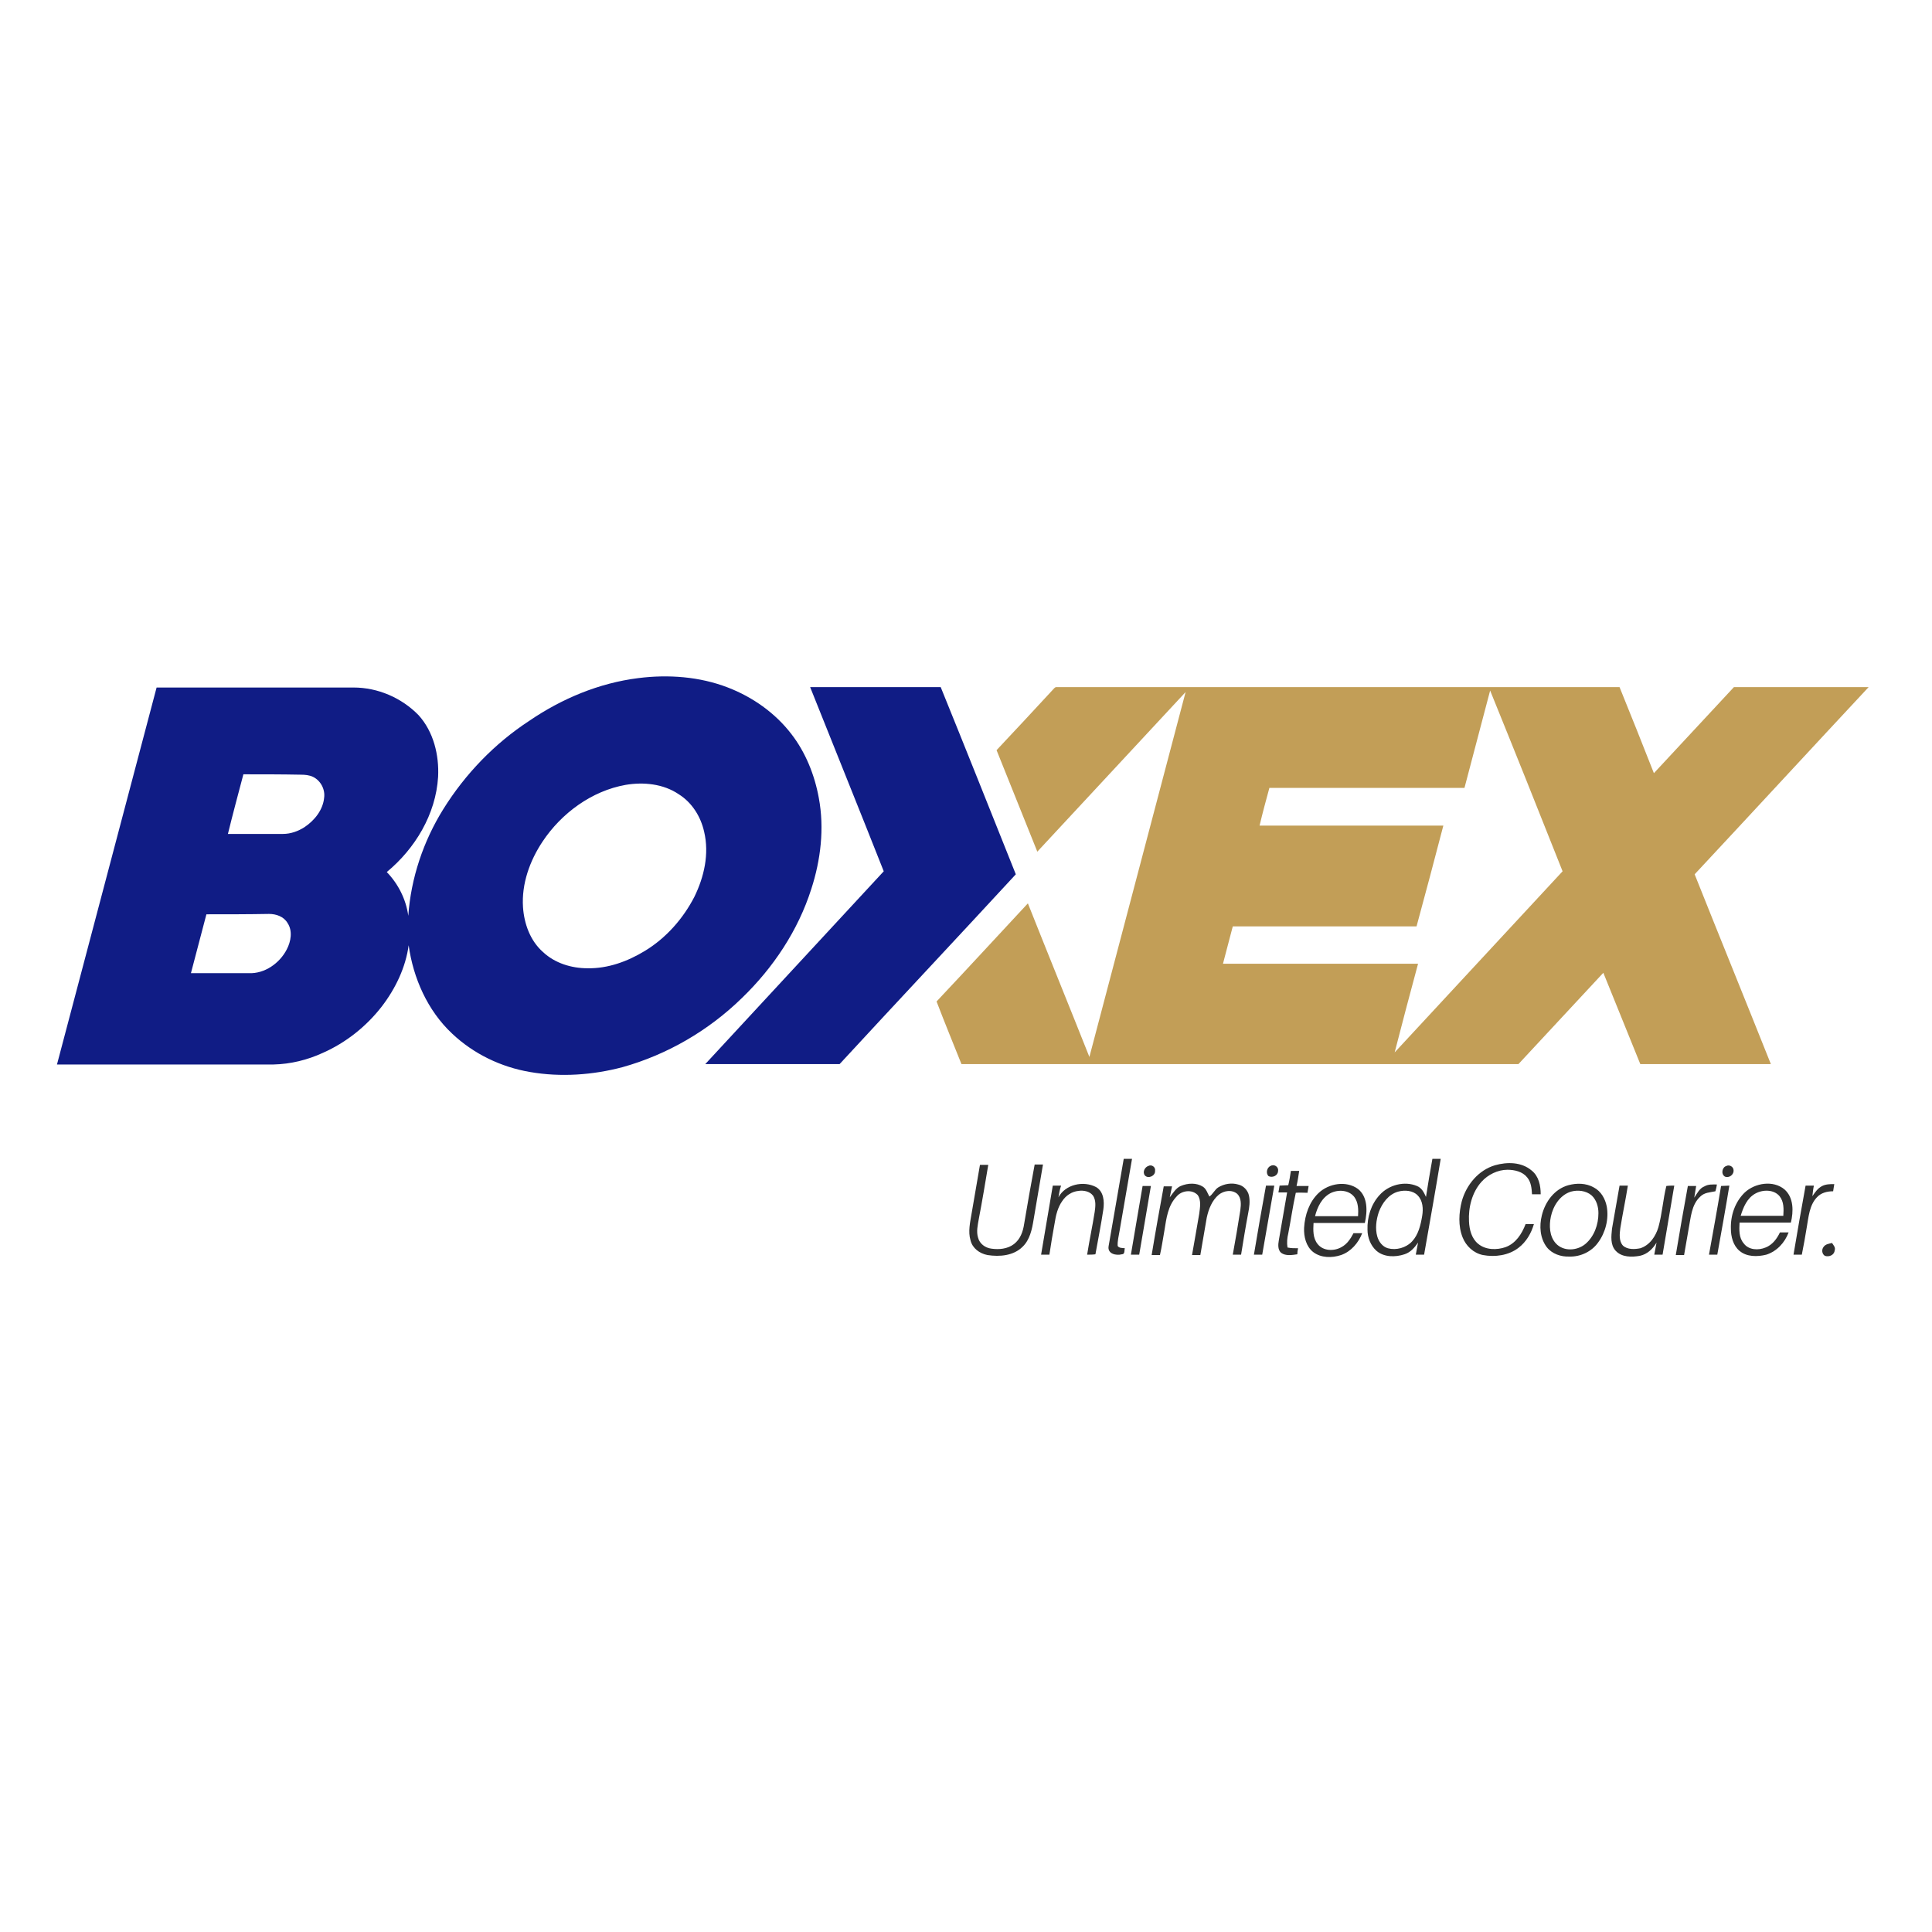
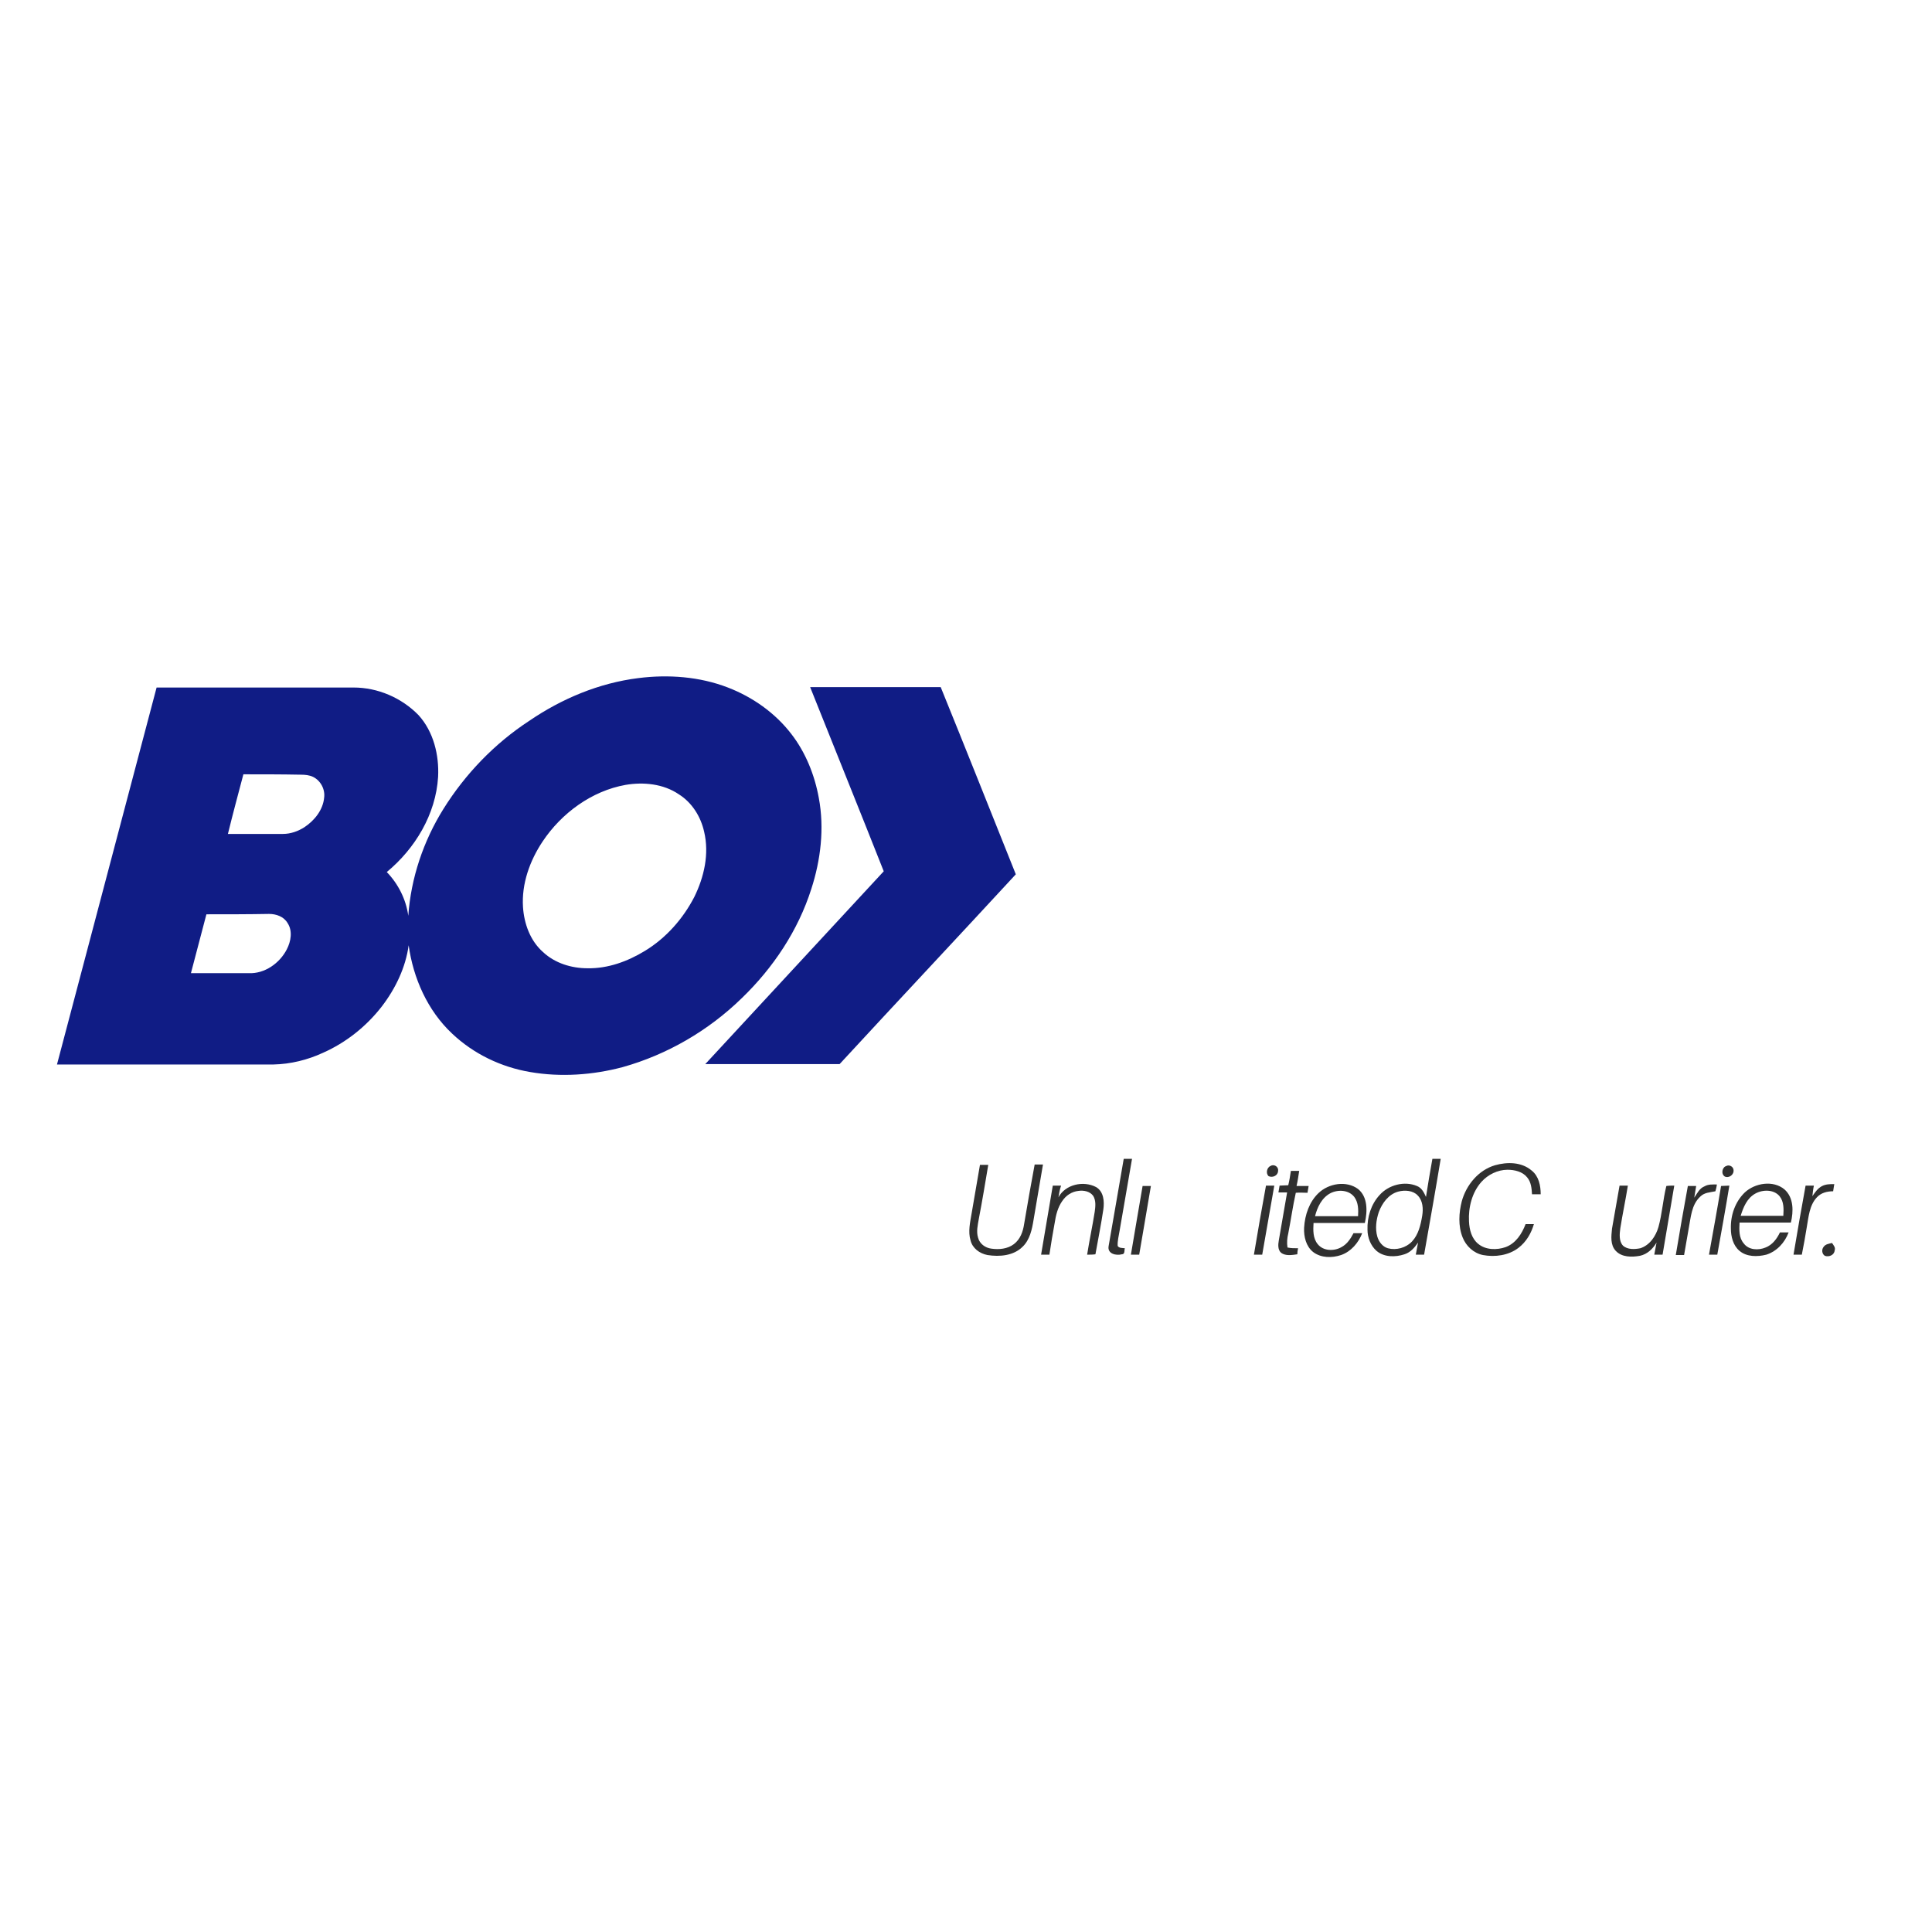
<svg xmlns="http://www.w3.org/2000/svg" version="1.1" x="0px" y="0px" viewBox="0 0 512 512" style="enable-background:new 0 0 512 512;" xml:space="preserve">
  <style type="text/css">
	.st0{fill:#FFFFFF;}
	.st1{fill:#101C85;}
	.st2{fill:#C29E57;}
	.st3{opacity:0.81;enable-background:new    ;}
</style>
  <g id="Layer_1">
    <rect class="st0" width="512" height="512" />
  </g>
  <g id="Layer_2">
    <g id="_x23_101c85ff">
      <path class="st1" d="M169.2,179.7c7.9-1,16.2-0.4,23.7,2.5c6.5,2.5,12.5,6.7,16.8,12.3c3.8,4.9,6.2,10.9,7.3,17    c1.5,8,0.5,16.4-2,24.1c-3.5,11-10.1,20.9-18.4,28.9c-8.8,8.6-19.8,15-31.6,18.3c-7.9,2.1-16.4,2.7-24.5,1.3    c-7.7-1.3-15-4.8-20.7-10.2c-6.5-6.1-10.3-14.7-11.5-23.4c-0.8,5.9-3.5,11.5-7.1,16.2c-4.1,5.3-9.5,9.6-15.6,12.3    c-4.1,1.9-8.6,3-13.1,3.1c-19.1,0-38.3,0-57.4,0c8.8-33.3,17.6-66.6,26.4-99.9c17.4,0,34.8,0,52.2,0c6.4,0,12.7,2.7,17.2,7.3    c4,4.4,5.5,10.6,5.2,16.4c-0.6,9.9-6.1,19-13.6,25.2c3,3.1,5.1,7.2,5.7,11.6c0.7-10,4-19.8,9.3-28.3c5.8-9.3,13.6-17.4,22.8-23.4    C148.8,185.2,158.7,181,169.2,179.7 M64.5,205.2c-1.4,5.3-2.8,10.5-4.1,15.8c4.9,0,9.7,0,14.6,0c2,0,4-0.7,5.7-1.8    c2.7-1.8,4.9-4.6,5.2-7.8c0.3-2.2-0.9-4.5-2.9-5.5c-1-0.5-2.2-0.6-3.3-0.6C74.6,205.2,69.6,205.2,64.5,205.2 M165.8,208    c-9,1.6-17,7.5-22,15c-3.4,5.1-5.6,11.2-5.2,17.4c0.3,4.4,1.9,8.9,5.3,11.9c3.2,3,7.6,4.3,11.8,4.3c5.4,0.1,10.6-1.8,15.2-4.6    c5.6-3.4,10.1-8.5,13.1-14.3c2.6-5.3,4-11.4,2.6-17.3c-0.9-4-3.2-7.7-6.7-9.9C175.8,207.7,170.5,207.2,165.8,208 M54.7,242.3    c-1.4,5.2-2.7,10.4-4.1,15.6c5.1,0,10.2,0,15.3,0c4.2,0.2,8.2-2.6,10.1-6.3c1.1-2.1,1.6-4.9,0.2-7c-1-1.7-3-2.4-4.9-2.4    C65.8,242.3,60.2,242.3,54.7,242.3z" />
      <path class="st1" d="M214.7,182.1c11.5,0,23.1,0,34.6,0c6.7,16.5,13.3,33.1,19.9,49.6c-15.5,16.8-31.2,33.5-46.7,50.3    c-11.9,0-23.8,0-35.6,0c15.8-17.1,31.6-34.1,47.3-51.1C227.8,214.7,221.2,198.4,214.7,182.1z" />
    </g>
    <g id="_x23_c29e57ff">
-       <path class="st2" d="M279,182.8c0.3-0.3,0.6-0.8,1.1-0.7c49.7,0,99.4,0,149.1,0c3.1,7.6,6.1,15.2,9.1,22.8    c7.1-7.6,14.1-15.2,21.2-22.8c11.9,0,23.8,0,35.7,0c-15.4,16.5-30.7,33.1-46.1,49.6c6.7,16.8,13.5,33.5,20.2,50.3    c-11.5,0-23.1,0-34.6,0c-3.3-8.1-6.5-16.1-9.8-24.2c-7.5,8.1-15,16.1-22.5,24.2c-49.2,0-98.4,0-147.6,0    c-2.2-5.5-4.5-11.1-6.6-16.6c8.1-8.6,16.1-17.3,24.2-26c5.4,13.6,10.9,27.1,16.3,40.7c8.5-32.2,17-64.5,25.5-96.7    c-13.1,14.1-26.2,28.2-39.3,42.3c-3.6-9-7.2-17.9-10.8-26.9C269.1,193.5,274,188.2,279,182.8 M394.9,183    c-2.3,8.6-4.5,17.2-6.8,25.8c-17.2,0-34.4,0-51.7,0c-0.9,3.3-1.8,6.6-2.6,10c16.2,0,32.5,0,48.7,0c-2.3,8.9-4.7,17.8-7.1,26.7    c-16.2,0-32.5,0-48.7,0c-0.9,3.3-1.7,6.6-2.6,9.9c17.2,0,34.4,0,51.7,0c-2.1,7.8-4.2,15.7-6.2,23.5c14.8-16,29.7-32,44.5-48    C407.8,215,401.4,199,394.9,183z" />
-     </g>
+       </g>
    <g id="_x23_000000ce">
      <path class="st3" d="M379.6,307.1c0.7,0,1.4,0,2.2,0c-1.4,8.5-2.9,16.9-4.4,25.4c-0.7,0-1.5,0-2.2,0c0.2-1.1,0.4-2.1,0.6-3.2    c-0.9,1.3-2,2.6-3.6,3.1c-2.4,0.8-5.4,0.8-7.4-0.9c-1.6-1.4-2.4-3.6-2.4-5.6c-0.1-3.3,0.9-6.7,3.2-9.2c2.4-2.7,6.6-3.8,9.9-2.4    c1.3,0.5,1.9,1.8,2.4,2.9C378.4,313.9,379,310.5,379.6,307.1 M370.5,315.8c-2.5,0.7-4.2,3-5.1,5.4c-0.7,2.1-1,4.4-0.4,6.5    c0.4,1.4,1.4,2.7,2.8,3.1c2.2,0.6,4.8-0.1,6.4-1.8c1.7-1.8,2.3-4.4,2.7-6.8c0.3-1.8,0.2-4-1.2-5.4    C374.5,315.5,372.3,315.3,370.5,315.8z" />
      <path class="st3" d="M297.8,307.1c0.7,0,1.5,0,2.2,0c-1.1,6.4-2.2,12.8-3.3,19.1c-0.2,1.3-0.6,2.7-0.5,4c0.4,0.6,1.2,0.5,1.9,0.6    c-0.2,0.5,0.1,1.6-0.8,1.6c-1.5,0.4-3.9-0.1-3.5-2.2C295.1,322.6,296.5,314.8,297.8,307.1z" />
      <path class="st3" d="M396.2,308.8c3.2-0.9,7-0.9,9.7,1.4c1.9,1.5,2.4,4,2.4,6.3c-0.8,0-1.5,0-2.3,0c-0.1-1.5-0.2-3.2-1.3-4.5    c-1.2-1.5-3.3-2-5.2-2c-2.6,0-5.2,1.3-6.9,3.2c-2.5,2.8-3.5,6.8-3.3,10.5c0.1,2.2,0.7,4.5,2.4,5.9c2,1.7,5,1.7,7.3,0.9    c2.7-1,4.3-3.5,5.3-6.1c0.7,0,1.5,0,2.2,0c-0.7,2.4-2,4.7-4.1,6.3c-2.6,2-6.2,2.5-9.4,1.9c-2.5-0.5-4.5-2.4-5.4-4.7    c-1.2-3-1-6.5-0.2-9.6C388.6,314,391.8,310.1,396.2,308.8z" />
      <path class="st3" d="M257.5,321.5c0.7-4.3,1.5-8.5,2.2-12.8c0.7,0,1.5,0,2.2,0c-0.8,4.8-1.6,9.6-2.5,14.3c-0.3,1.7-0.7,3.4-0.2,5    c0.4,1.6,1.9,2.7,3.5,2.9c2,0.3,4.3,0.1,6-1.2c1.7-1.3,2.4-3.3,2.7-5.3c0.9-5.3,1.8-10.5,2.8-15.8c0.7,0,1.5,0,2.2,0    c-0.8,4.9-1.7,9.8-2.5,14.7c-0.4,2.5-1,5.3-2.9,7.1c-2.4,2.4-6.1,2.7-9.3,2.2c-2.1-0.4-4-1.8-4.5-3.9    C256.5,326.4,257.1,323.9,257.5,321.5z" />
-       <path class="st3" d="M304.3,309c0.9-0.5,2,0.3,1.8,1.3c0.1,1.3-1.8,2.2-2.7,1.2C302.7,310.6,303.4,309.3,304.3,309z" />
      <path class="st3" d="M336.7,309c0.9-0.6,2.2,0.2,2,1.3c0,1.2-1.4,1.9-2.5,1.4C335.4,311,335.7,309.4,336.7,309z" />
      <path class="st3" d="M457.5,309c0.7-0.4,1.8,0.1,1.9,1c0.2,1.3-1.2,2.3-2.3,1.8C456,311.1,456.4,309.3,457.5,309z" />
      <path class="st3" d="M342.1,310.3c0.7,0,1.5,0,2.2,0c-0.2,1.3-0.4,2.7-0.7,4c1.1,0,2.1,0,3.2,0c-0.1,0.6-0.2,1.2-0.3,1.8    c-1,0-2.1-0.1-3.1,0c-0.8,3.6-1.3,7.2-2,10.8c-0.3,1.2-0.4,2.5-0.2,3.7c0.9,0.2,1.8,0.2,2.8,0.2c-0.1,0.5-0.2,1.1-0.2,1.6    c-1.4,0.2-3.1,0.5-4.3-0.4c-0.9-0.8-0.8-2.2-0.6-3.3c0.7-4.2,1.5-8.5,2.2-12.7c-0.8,0-1.5,0-2.3,0c0.1-0.6,0.2-1.2,0.3-1.8    c0.8,0,1.5-0.1,2.3-0.1C341.7,312.9,341.9,311.6,342.1,310.3z" />
      <path class="st3" d="M280.5,317.3c1.8-3.4,6.6-4.5,10-2.7c2,1.2,2.2,3.8,1.9,5.9c-0.6,4-1.4,8-2.1,11.9c-0.7,0.1-1.5,0.1-2.2,0.1    c0.6-3.8,1.4-7.5,2-11.3c0.2-1.4,0.4-3-0.4-4.3c-0.9-1.2-2.5-1.5-3.9-1.3c-1.8,0.2-3.3,1.2-4.3,2.7c-1.2,1.7-1.7,3.8-2,5.8    c-0.5,2.8-1,5.6-1.4,8.4c-0.7,0-1.5,0-2.2,0c1-6.1,2.1-12.2,3.1-18.3c0.7,0,1.5,0,2.2,0C280.8,315.3,280.7,316.3,280.5,317.3z" />
-       <path class="st3" d="M312.9,314.3c1.9-0.8,4.2-0.9,5.9,0.2c0.9,0.6,1.2,1.7,1.7,2.6c0.9-0.6,1.4-1.8,2.3-2.4    c1.6-1,3.6-1.3,5.3-0.8c1.4,0.3,2.6,1.5,2.9,3c0.3,1.5,0.1,3-0.2,4.5c-0.7,3.7-1.3,7.4-1.9,11.1c-0.7,0-1.5,0-2.2,0    c0.7-3.9,1.4-7.9,2-11.8c0.2-1.5,0.3-3.2-0.8-4.3c-1.4-1.2-3.5-0.9-4.9,0.2c-1.8,1.5-2.7,3.8-3.2,6.1c-0.6,3.3-1.1,6.6-1.7,9.9    c-0.7,0-1.5,0-2.2,0c0.6-3.6,1.3-7.2,1.9-10.9c0.2-1.6,0.6-3.6-0.4-5c-1.5-1.6-4.3-1.2-5.6,0.4c-2.3,2.4-2.7,5.8-3.2,8.9    c-0.4,2.2-0.7,4.4-1.2,6.6c-0.7,0-1.5,0-2.2,0c1-6.1,2.1-12.2,3.2-18.2c0.7,0,1.5,0,2.2,0c-0.2,1-0.4,1.9-0.6,2.9    C310.9,316.1,311.7,314.8,312.9,314.3z" />
      <path class="st3" d="M349.4,316.2c2.7-2.6,7.4-3.4,10.5-1.1c2.6,2.1,2.5,5.9,1.8,9c-4.5,0-9,0-13.6,0c-0.1,1.9-0.2,4,1.1,5.6    c1.5,1.9,4.4,1.9,6.3,0.8c1.5-0.8,2.4-2.2,3.2-3.7c0.8,0,1.5,0,2.3,0c-1,2.6-3,4.9-5.6,5.8c-2.4,0.8-5.3,0.8-7.4-0.8    c-1.9-1.5-2.5-4.1-2.4-6.4C345.8,321.9,347,318.5,349.4,316.2 M352.6,316.2c-2.3,1.2-3.5,3.7-4.1,6.1c3.8,0,7.6,0,11.4,0    c0.1-1.7,0.1-3.6-1-5.1C357.4,315.3,354.6,315.2,352.6,316.2z" />
-       <path class="st3" d="M415.6,314.1c2.2-0.6,4.7-0.6,6.8,0.6c1.9,1,3,3,3.4,5c0.6,3.3-0.3,6.9-2.3,9.6c-1.7,2.4-4.7,3.8-7.6,3.7    c-2.2,0.1-4.6-0.7-6-2.5c-1.8-2.4-2-5.6-1.3-8.4C409.5,318.4,412,315.1,415.6,314.1 M416.3,315.8c-2.9,0.9-4.7,3.8-5.3,6.6    c-0.5,2.4-0.4,5.2,1.3,7.1c2,2.2,5.6,2,7.8,0.2c2.4-2,3.5-5.2,3.5-8.2c0-1.7-0.5-3.5-1.8-4.7C420.3,315.5,418.1,315.3,416.3,315.8    z" />
      <path class="st3" d="M451.7,314.4c1-0.6,2.2-0.5,3.3-0.5c-0.1,0.6-0.2,1.2-0.4,1.8c-1.4,0.3-2.9,0.3-4,1.4    c-2.4,2.2-2.5,5.6-3.1,8.6c-0.4,2.3-0.8,4.6-1.2,6.9c-0.7,0-1.5,0-2.2,0c1-6.1,2.1-12.2,3.2-18.3c0.7,0,1.5,0,2.2,0    c-0.2,1-0.3,2-0.5,3.1C449.8,316.2,450.4,314.9,451.7,314.4z" />
      <path class="st3" d="M462.4,316c2.7-2.5,7.5-3.3,10.5-0.8c2.5,2.2,2.4,5.9,1.7,8.8c-4.5,0-9,0-13.6,0c-0.1,1.9-0.2,4,1.1,5.5    c1.3,1.8,3.9,1.9,5.8,1.1c1.8-0.7,3-2.3,3.8-4c0.8,0,1.5,0,2.3,0c-1,2.7-3.1,5-5.9,5.9c-2.4,0.6-5.2,0.6-7.1-1    c-1.7-1.4-2.3-3.8-2.3-5.9C458.6,322.1,459.8,318.5,462.4,316 M465.2,316.3c-2.2,1.2-3.2,3.6-3.9,5.9c3.8,0,7.6,0,11.3,0    c0.1-1.8,0.2-3.7-1-5.2C470.1,315.2,467.2,315.2,465.2,316.3z" />
      <path class="st3" d="M482.9,314.3c1-0.5,2.1-0.5,3.2-0.5c-0.1,0.6-0.2,1.2-0.3,1.9c-1.6,0-3.2,0.4-4.3,1.6c-2,2.1-2.2,5.2-2.7,8    c-0.4,2.4-0.8,4.8-1.3,7.2c-0.7,0-1.5,0-2.2,0c1-6.1,2.1-12.2,3.2-18.3c0.7,0,1.4,0,2.2,0c-0.2,0.9-0.3,1.9-0.4,2.8    C481,316,481.7,314.9,482.9,314.3z" />
      <path class="st3" d="M302.8,314.3c0.7,0,1.5,0,2.2,0c-1,6.1-2.1,12.2-3.1,18.2c-0.7,0-1.5,0-2.2,0    C300.7,326.4,301.8,320.3,302.8,314.3z" />
      <path class="st3" d="M335.5,314.2c0.7,0,1.5,0,2.2,0c-1.1,6.1-2.1,12.2-3.2,18.3c-0.7,0-1.5,0-2.2,0    C333.3,326.4,334.4,320.3,335.5,314.2z" />
      <path class="st3" d="M427.2,325.6c0.7-3.8,1.3-7.6,2-11.4c0.7,0,1.5,0,2.2,0c-0.6,3.8-1.4,7.5-2,11.3c-0.2,1.5-0.4,3.4,0.7,4.6    c1.2,1.1,3.1,1,4.6,0.7c2.5-0.8,4.1-3.2,4.8-5.6c1-3.6,1.2-7.3,2.1-10.9c0.7-0.1,1.4-0.1,2.1-0.1c-1,6.1-2.1,12.2-3.1,18.3    c-0.7,0-1.5,0-2.2,0c0.2-1.1,0.4-2.2,0.6-3.2c-1,1.7-2.5,3.1-4.4,3.5c-2.2,0.4-4.8,0.4-6.4-1.3C426.7,329.9,427,327.6,427.2,325.6    z" />
      <path class="st3" d="M456.1,314.3c0.7,0,1.5-0.1,2.2-0.1c-1,6.1-2.1,12.2-3.2,18.3c-0.7,0-1.5,0-2.2,0    C454,326.4,455.1,320.4,456.1,314.3z" />
      <path class="st3" d="M483.3,330.4c0.5-0.7,1.4-0.8,2.2-1c0.4,0.6,1,1.2,0.7,2c-0.1,1.2-1.5,1.8-2.6,1.4    C482.8,332.3,482.7,331.1,483.3,330.4z" />
    </g>
  </g>
</svg>